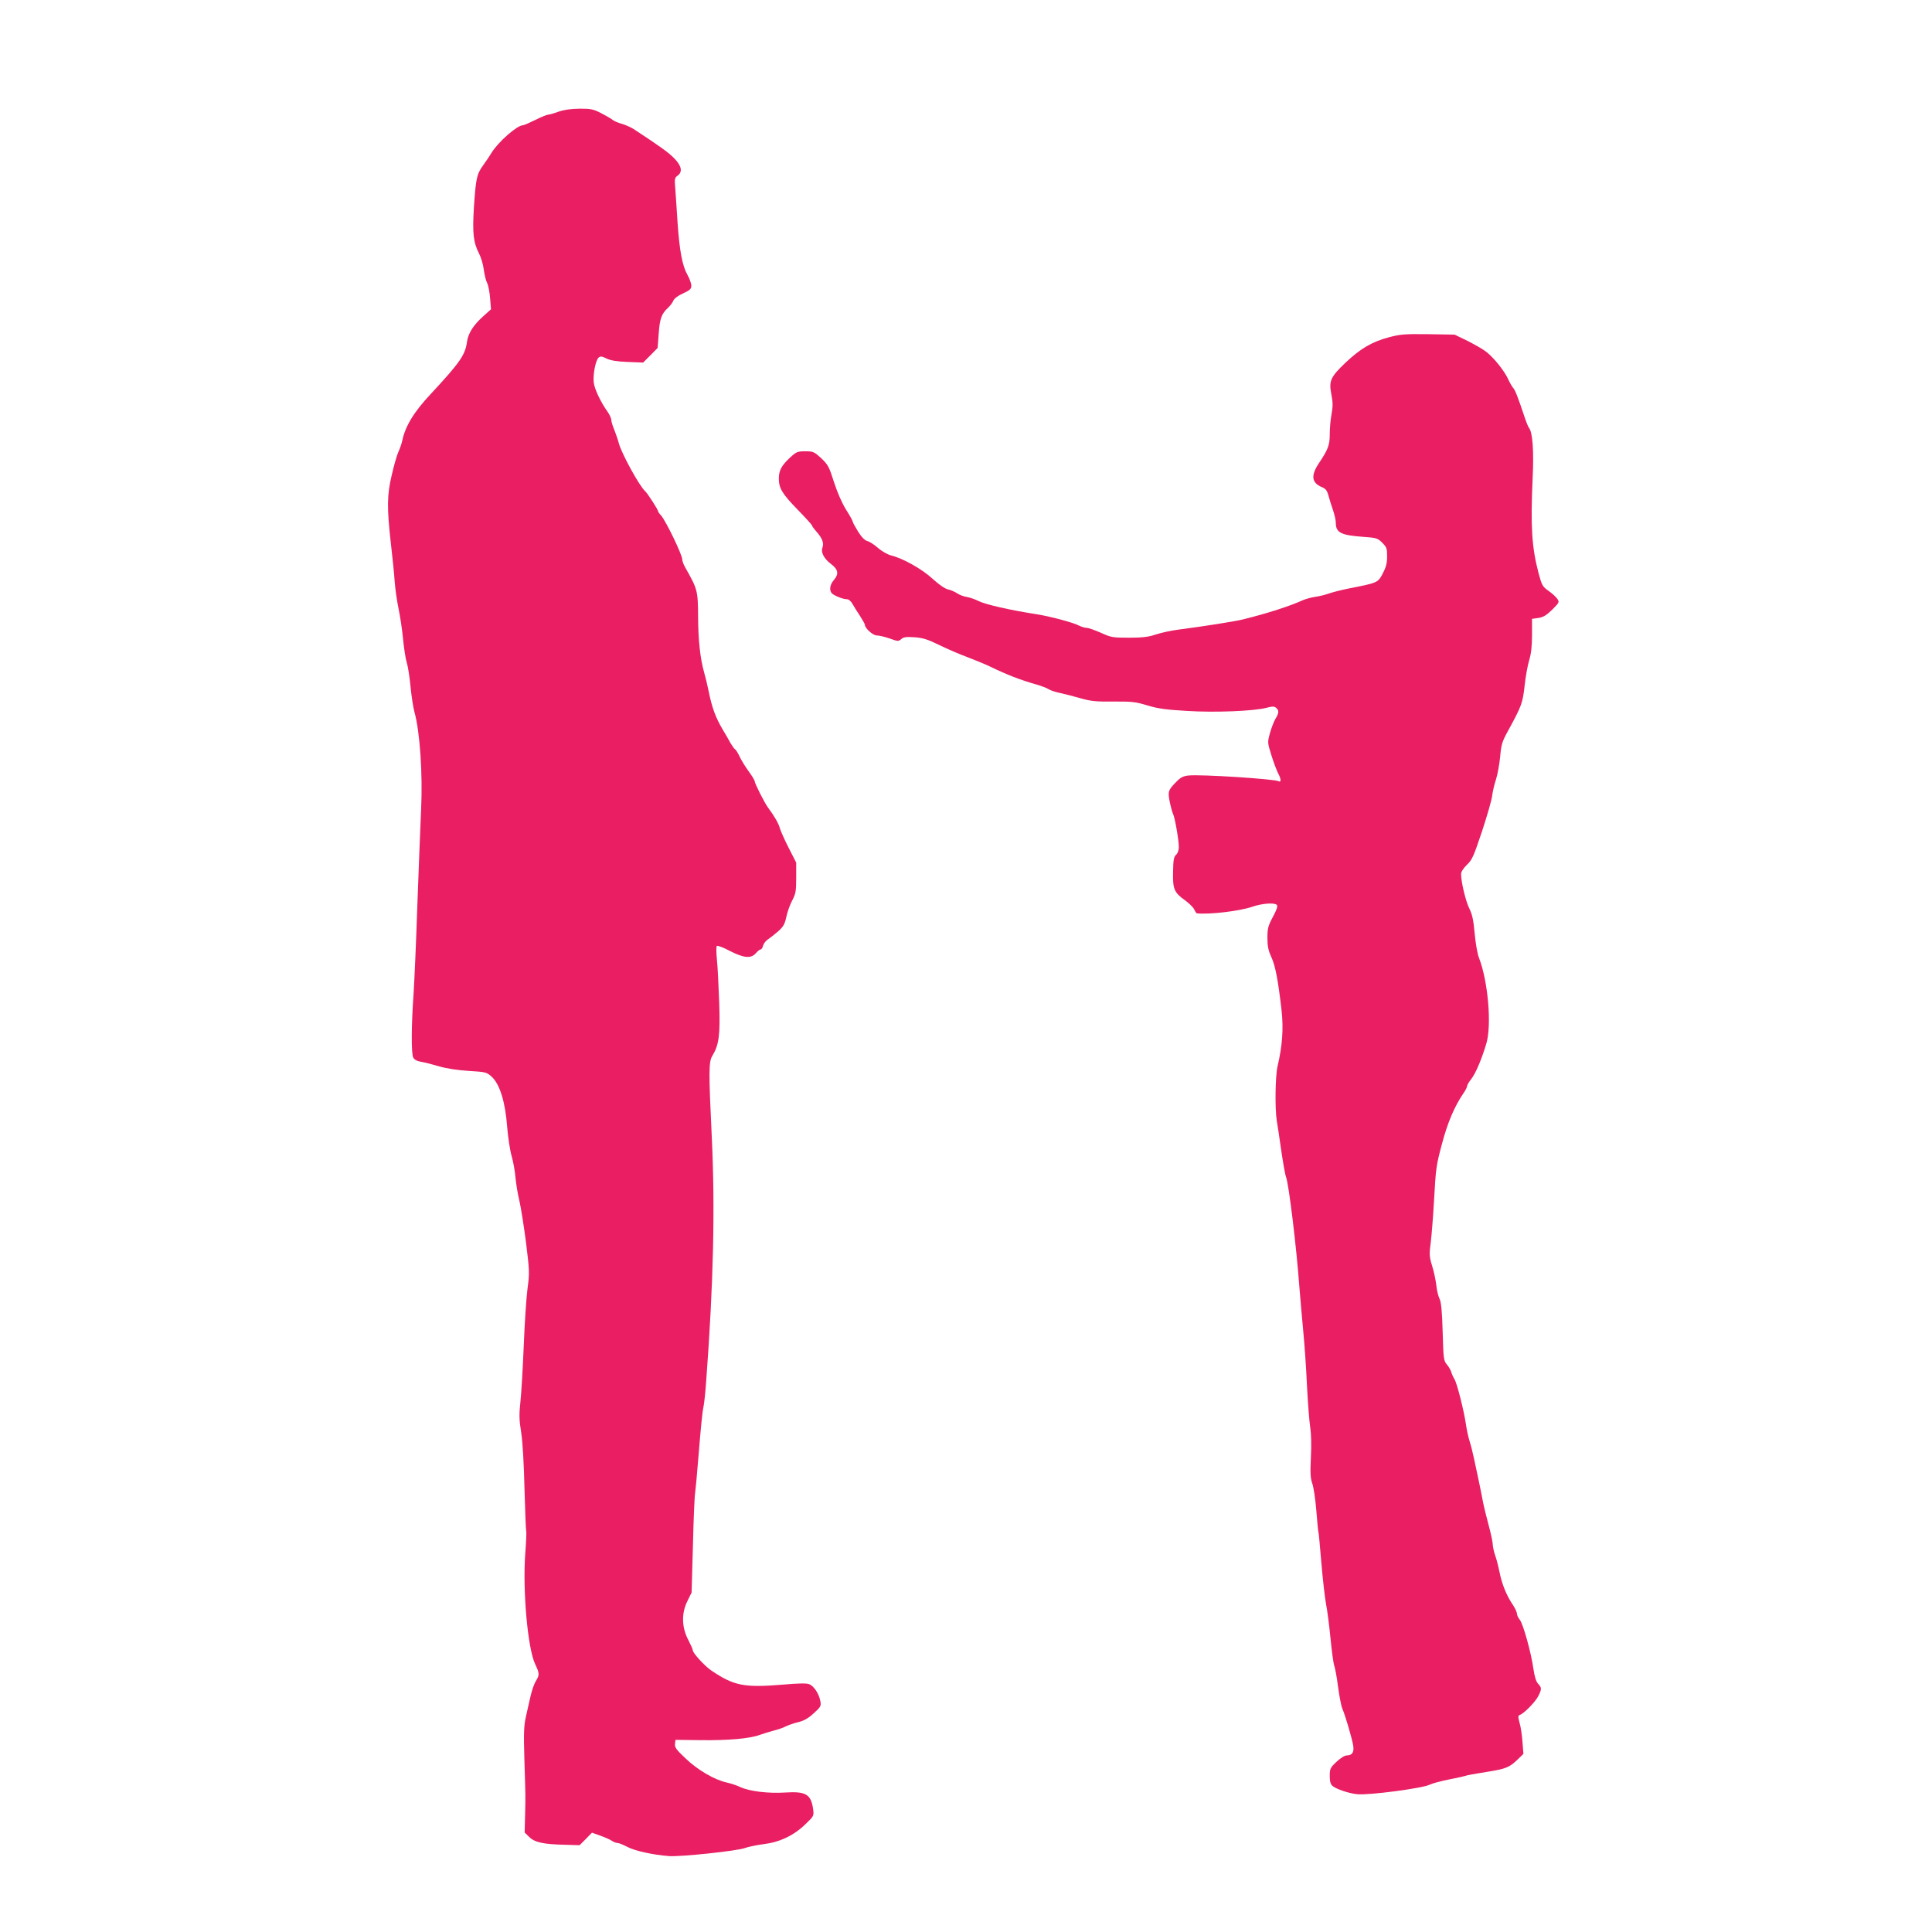
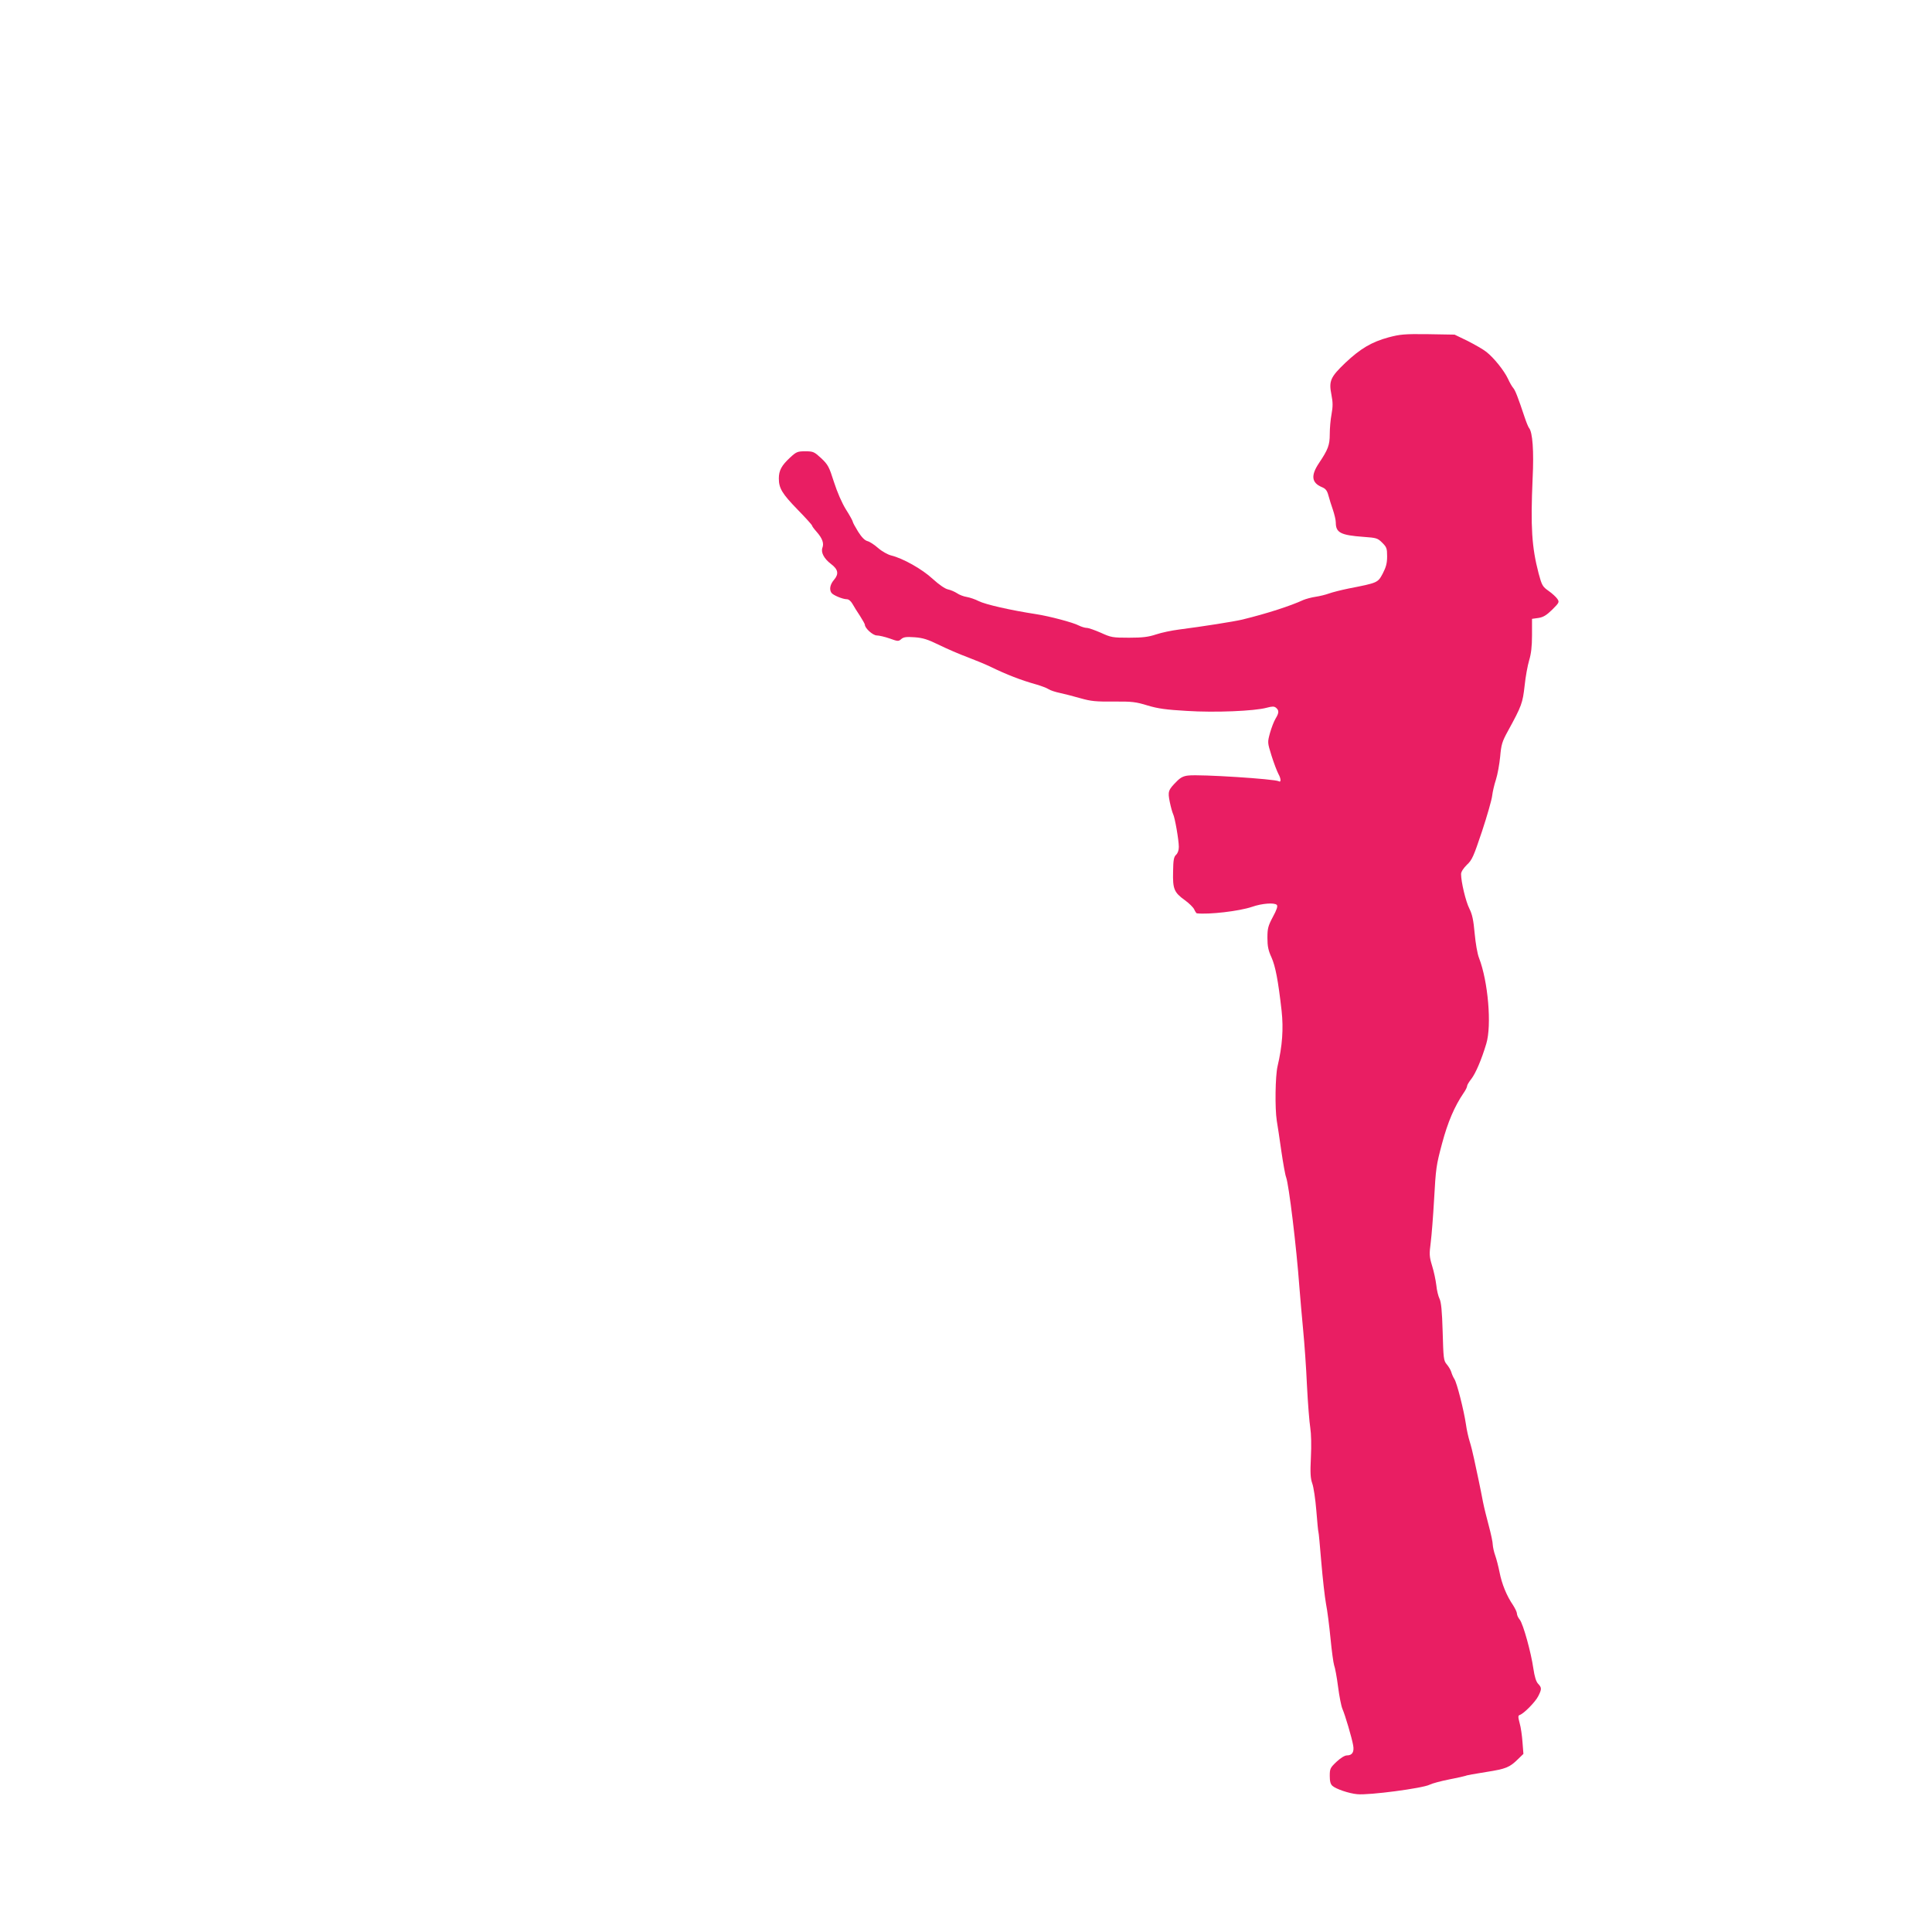
<svg xmlns="http://www.w3.org/2000/svg" version="1.0" width="1280pt" height="1280pt" viewBox="0 0 1280 1280" preserveAspectRatio="xMidYMid meet">
  <g transform="translate(0,1280) scale(0.1,-0.1)" fill="#e91e63" stroke="none">
-     <path d="M3700 12060 c-30 -11 -61 -20 -70 -20 -8 0 -46 -16 -84 -35 -39 -19 -75 -35 -82 -35 -38 0 -164 -111 -208 -183 -11 -19 -36 -56 -55 -82 -43 -60 -48 -86 -61 -276 -11 -174 -4 -235 34 -309 13 -25 27 -72 31 -105 4 -33 14 -73 22 -89 8 -15 17 -61 20 -102 l6 -73 -50 -45 c-68 -61 -100 -112 -109 -171 -12 -87 -46 -136 -239 -344 -112 -119 -170 -214 -190 -311 -4 -19 -16 -53 -26 -75 -10 -22 -29 -89 -43 -150 -32 -134 -33 -216 -7 -450 11 -93 23 -210 26 -260 4 -49 15 -128 25 -175 10 -47 24 -137 30 -200 6 -63 17 -135 25 -160 8 -25 19 -97 25 -160 6 -63 18 -139 26 -168 36 -128 55 -409 44 -644 -5 -106 -16 -393 -25 -638 -8 -245 -20 -508 -25 -585 -15 -207 -16 -396 -2 -422 8 -14 26 -24 54 -28 24 -4 77 -18 118 -30 47 -14 119 -25 194 -30 115 -7 120 -8 154 -39 53 -49 90 -167 102 -331 6 -71 19 -159 30 -195 10 -36 22 -99 25 -140 4 -41 15 -111 26 -155 10 -44 30 -168 44 -277 23 -187 24 -201 10 -305 -8 -59 -19 -229 -25 -378 -6 -148 -16 -316 -22 -371 -9 -85 -9 -118 5 -205 10 -64 18 -208 22 -374 4 -148 9 -273 11 -277 3 -4 0 -72 -6 -150 -18 -245 16 -631 66 -734 29 -62 29 -70 4 -112 -12 -19 -27 -64 -35 -100 -9 -37 -22 -98 -31 -137 -13 -57 -15 -108 -10 -275 8 -266 8 -238 5 -373 l-3 -118 30 -29 c35 -36 94 -49 236 -52 l98 -3 41 41 41 42 56 -20 c31 -11 65 -26 76 -34 11 -8 28 -14 37 -14 9 0 38 -12 65 -26 48 -26 170 -53 276 -61 74 -6 452 34 502 53 22 8 78 20 125 26 107 13 200 57 278 133 55 53 56 54 50 100 -14 98 -49 118 -186 109 -110 -7 -236 8 -296 36 -22 11 -62 24 -89 30 -82 18 -194 83 -274 160 -61 57 -73 74 -70 96 l3 27 170 -2 c182 -2 321 10 389 35 22 8 64 21 91 28 28 7 64 19 80 28 17 8 53 21 82 28 38 9 66 24 103 58 48 43 51 49 45 82 -9 49 -43 100 -74 112 -18 7 -72 6 -172 -3 -259 -21 -324 -9 -476 93 -43 29 -123 116 -123 134 0 7 -14 38 -30 69 -44 83 -46 177 -6 257 l28 57 9 318 c4 175 11 327 14 338 2 11 14 135 25 275 11 140 24 273 30 295 5 22 14 103 19 180 48 642 59 1140 37 1605 -21 439 -21 505 3 544 45 75 53 137 46 351 -4 110 -10 238 -15 285 -5 47 -5 89 -1 93 5 4 43 -10 86 -33 94 -48 141 -52 173 -15 12 14 26 25 32 25 5 0 13 12 16 26 4 14 19 33 34 42 15 10 45 34 68 54 33 30 42 47 52 95 7 32 24 81 39 108 23 44 26 61 26 150 l0 100 -51 100 c-28 55 -54 114 -58 130 -7 28 -36 79 -78 135 -23 31 -88 160 -88 174 0 6 -18 36 -40 66 -22 30 -49 74 -59 96 -11 23 -24 45 -30 49 -6 3 -20 23 -32 43 -11 20 -33 60 -50 87 -49 83 -72 146 -95 260 -8 39 -21 93 -29 120 -26 93 -39 210 -40 370 -1 173 -4 182 -85 325 -11 19 -20 43 -20 54 0 31 -109 256 -141 292 -11 11 -19 23 -19 27 0 10 -71 120 -85 132 -37 31 -158 252 -175 318 -6 23 -20 63 -30 89 -11 26 -20 55 -20 66 0 10 -11 34 -24 53 -44 61 -87 150 -92 193 -7 52 12 150 32 167 12 10 22 9 52 -6 26 -13 67 -20 140 -23 l103 -4 48 48 48 49 7 94 c7 100 19 132 61 171 15 14 31 35 36 48 6 14 30 33 64 48 47 22 55 29 55 52 0 15 -12 47 -26 72 -33 58 -52 157 -65 345 -5 83 -12 183 -15 223 -6 67 -4 75 15 88 35 25 27 65 -22 115 -37 38 -92 78 -269 194 -21 13 -57 29 -80 35 -24 7 -50 18 -58 25 -8 7 -42 27 -75 44 -54 28 -69 31 -145 31 -59 -1 -102 -7 -140 -20z" />
    <path d="M9200 10565 c-114 -31 -187 -75 -287 -169 -99 -95 -110 -120 -92 -211 10 -51 10 -78 1 -128 -7 -36 -12 -95 -12 -133 0 -73 -11 -102 -72 -193 -54 -81 -49 -129 19 -158 25 -10 35 -22 44 -55 6 -24 20 -67 30 -96 10 -30 19 -67 19 -84 0 -67 32 -84 185 -95 84 -6 92 -8 123 -39 29 -29 32 -38 32 -90 0 -46 -7 -71 -29 -114 -33 -61 -32 -61 -226 -99 -49 -10 -108 -25 -130 -33 -22 -8 -62 -18 -90 -22 -27 -4 -63 -14 -80 -21 -87 -40 -238 -89 -405 -130 -55 -13 -257 -45 -420 -66 -47 -6 -114 -20 -150 -32 -51 -17 -89 -22 -180 -22 -109 0 -119 2 -187 33 -39 17 -81 32 -93 32 -11 0 -35 7 -53 16 -37 20 -197 62 -282 75 -169 26 -337 64 -382 87 -21 11 -56 23 -78 27 -21 3 -51 15 -65 25 -14 9 -40 21 -59 25 -20 4 -59 31 -102 70 -70 65 -197 136 -275 155 -23 6 -61 27 -86 49 -25 22 -57 43 -71 46 -18 5 -38 25 -62 63 -19 31 -35 60 -35 65 0 5 -20 42 -45 81 -28 45 -58 115 -80 183 -32 101 -39 114 -84 157 -47 43 -53 46 -106 46 -51 0 -59 -3 -101 -42 -56 -52 -74 -85 -74 -138 0 -65 22 -101 124 -206 53 -54 96 -102 96 -106 0 -4 13 -22 30 -41 38 -43 50 -76 39 -105 -12 -31 10 -73 56 -108 48 -36 54 -66 21 -105 -26 -30 -33 -63 -18 -86 10 -16 75 -43 102 -43 13 0 27 -12 38 -31 9 -17 32 -53 50 -80 17 -27 32 -53 32 -58 0 -23 53 -71 79 -71 15 0 53 -9 85 -20 55 -20 59 -20 77 -4 15 13 32 16 88 12 56 -4 87 -14 163 -51 51 -25 136 -62 188 -81 52 -20 118 -47 145 -60 117 -57 208 -92 315 -122 30 -9 65 -22 77 -30 12 -8 46 -19 75 -25 29 -6 90 -22 136 -35 70 -20 103 -23 220 -22 122 1 147 -2 225 -26 70 -21 123 -28 260 -36 188 -12 448 -1 529 21 38 10 49 10 62 0 21 -18 20 -34 -3 -72 -11 -18 -27 -60 -37 -95 -17 -63 -17 -63 10 -150 15 -48 36 -103 46 -122 18 -32 18 -58 2 -48 -26 15 -519 47 -599 38 -31 -3 -51 -13 -74 -36 -60 -60 -63 -69 -49 -139 7 -34 17 -70 22 -80 12 -23 38 -173 38 -218 0 -22 -7 -42 -18 -52 -15 -14 -19 -34 -20 -112 -3 -115 7 -138 78 -189 28 -20 56 -48 62 -61 6 -14 14 -25 17 -26 80 -9 281 14 366 43 66 23 148 29 164 13 8 -8 0 -32 -26 -80 -32 -60 -36 -77 -36 -139 0 -55 6 -84 27 -129 26 -59 44 -151 67 -354 13 -119 5 -232 -27 -368 -15 -65 -18 -277 -5 -360 5 -27 18 -117 30 -200 12 -82 26 -161 32 -175 18 -49 68 -457 88 -730 6 -74 17 -202 25 -285 8 -82 20 -247 25 -365 6 -118 16 -244 22 -280 6 -39 8 -116 4 -195 -5 -103 -3 -139 9 -173 9 -24 21 -105 27 -180 6 -75 12 -139 14 -142 2 -3 10 -93 19 -200 9 -107 23 -231 31 -275 9 -44 22 -148 30 -230 8 -83 19 -163 24 -178 6 -15 18 -79 26 -142 8 -62 21 -129 29 -147 18 -41 62 -190 71 -241 8 -44 -6 -67 -41 -67 -15 0 -42 -17 -69 -42 -42 -40 -45 -46 -45 -94 0 -36 5 -55 18 -66 24 -21 109 -50 164 -55 76 -8 433 39 480 63 15 8 74 24 130 35 56 11 105 22 109 24 3 3 64 14 135 25 133 21 155 30 213 87 l34 33 -6 77 c-3 43 -11 100 -19 127 -11 42 -11 50 1 54 27 9 103 86 122 124 24 47 24 57 -1 83 -13 14 -23 46 -31 100 -15 106 -67 294 -90 324 -11 13 -19 31 -19 41 0 9 -12 34 -26 56 -42 61 -74 140 -89 217 -8 40 -21 90 -29 112 -8 22 -15 54 -16 70 0 17 -12 73 -26 125 -14 52 -32 124 -39 160 -7 36 -19 99 -28 140 -9 41 -23 107 -31 145 -8 39 -21 90 -29 115 -8 25 -20 77 -25 115 -14 93 -59 271 -76 298 -8 12 -17 33 -21 47 -4 14 -18 37 -30 51 -21 25 -22 40 -27 216 -4 139 -10 197 -21 219 -8 16 -18 56 -21 89 -4 33 -16 91 -28 129 -19 62 -19 77 -9 155 6 47 16 174 22 281 12 212 14 228 53 374 38 142 82 245 143 335 13 18 23 39 23 46 0 7 13 28 28 47 28 36 67 126 99 233 37 122 12 413 -48 568 -11 27 -23 98 -29 163 -8 89 -16 126 -35 164 -24 47 -55 177 -55 229 0 15 15 38 38 61 35 32 45 56 101 223 34 103 64 208 67 235 3 26 14 74 25 107 11 34 23 102 28 152 7 80 13 100 51 169 92 168 98 186 111 301 6 59 20 135 30 168 13 43 19 91 19 167 l0 108 43 6 c32 5 53 18 91 55 46 46 48 50 34 71 -9 13 -35 37 -58 53 -40 28 -45 37 -66 115 -46 176 -54 307 -40 630 9 182 0 307 -24 335 -5 6 -18 38 -29 71 -44 132 -62 178 -75 193 -8 9 -24 36 -35 61 -26 55 -93 139 -144 179 -20 16 -76 48 -123 72 l-87 42 -176 3 c-157 2 -185 -1 -261 -21z" />
  </g>
</svg>